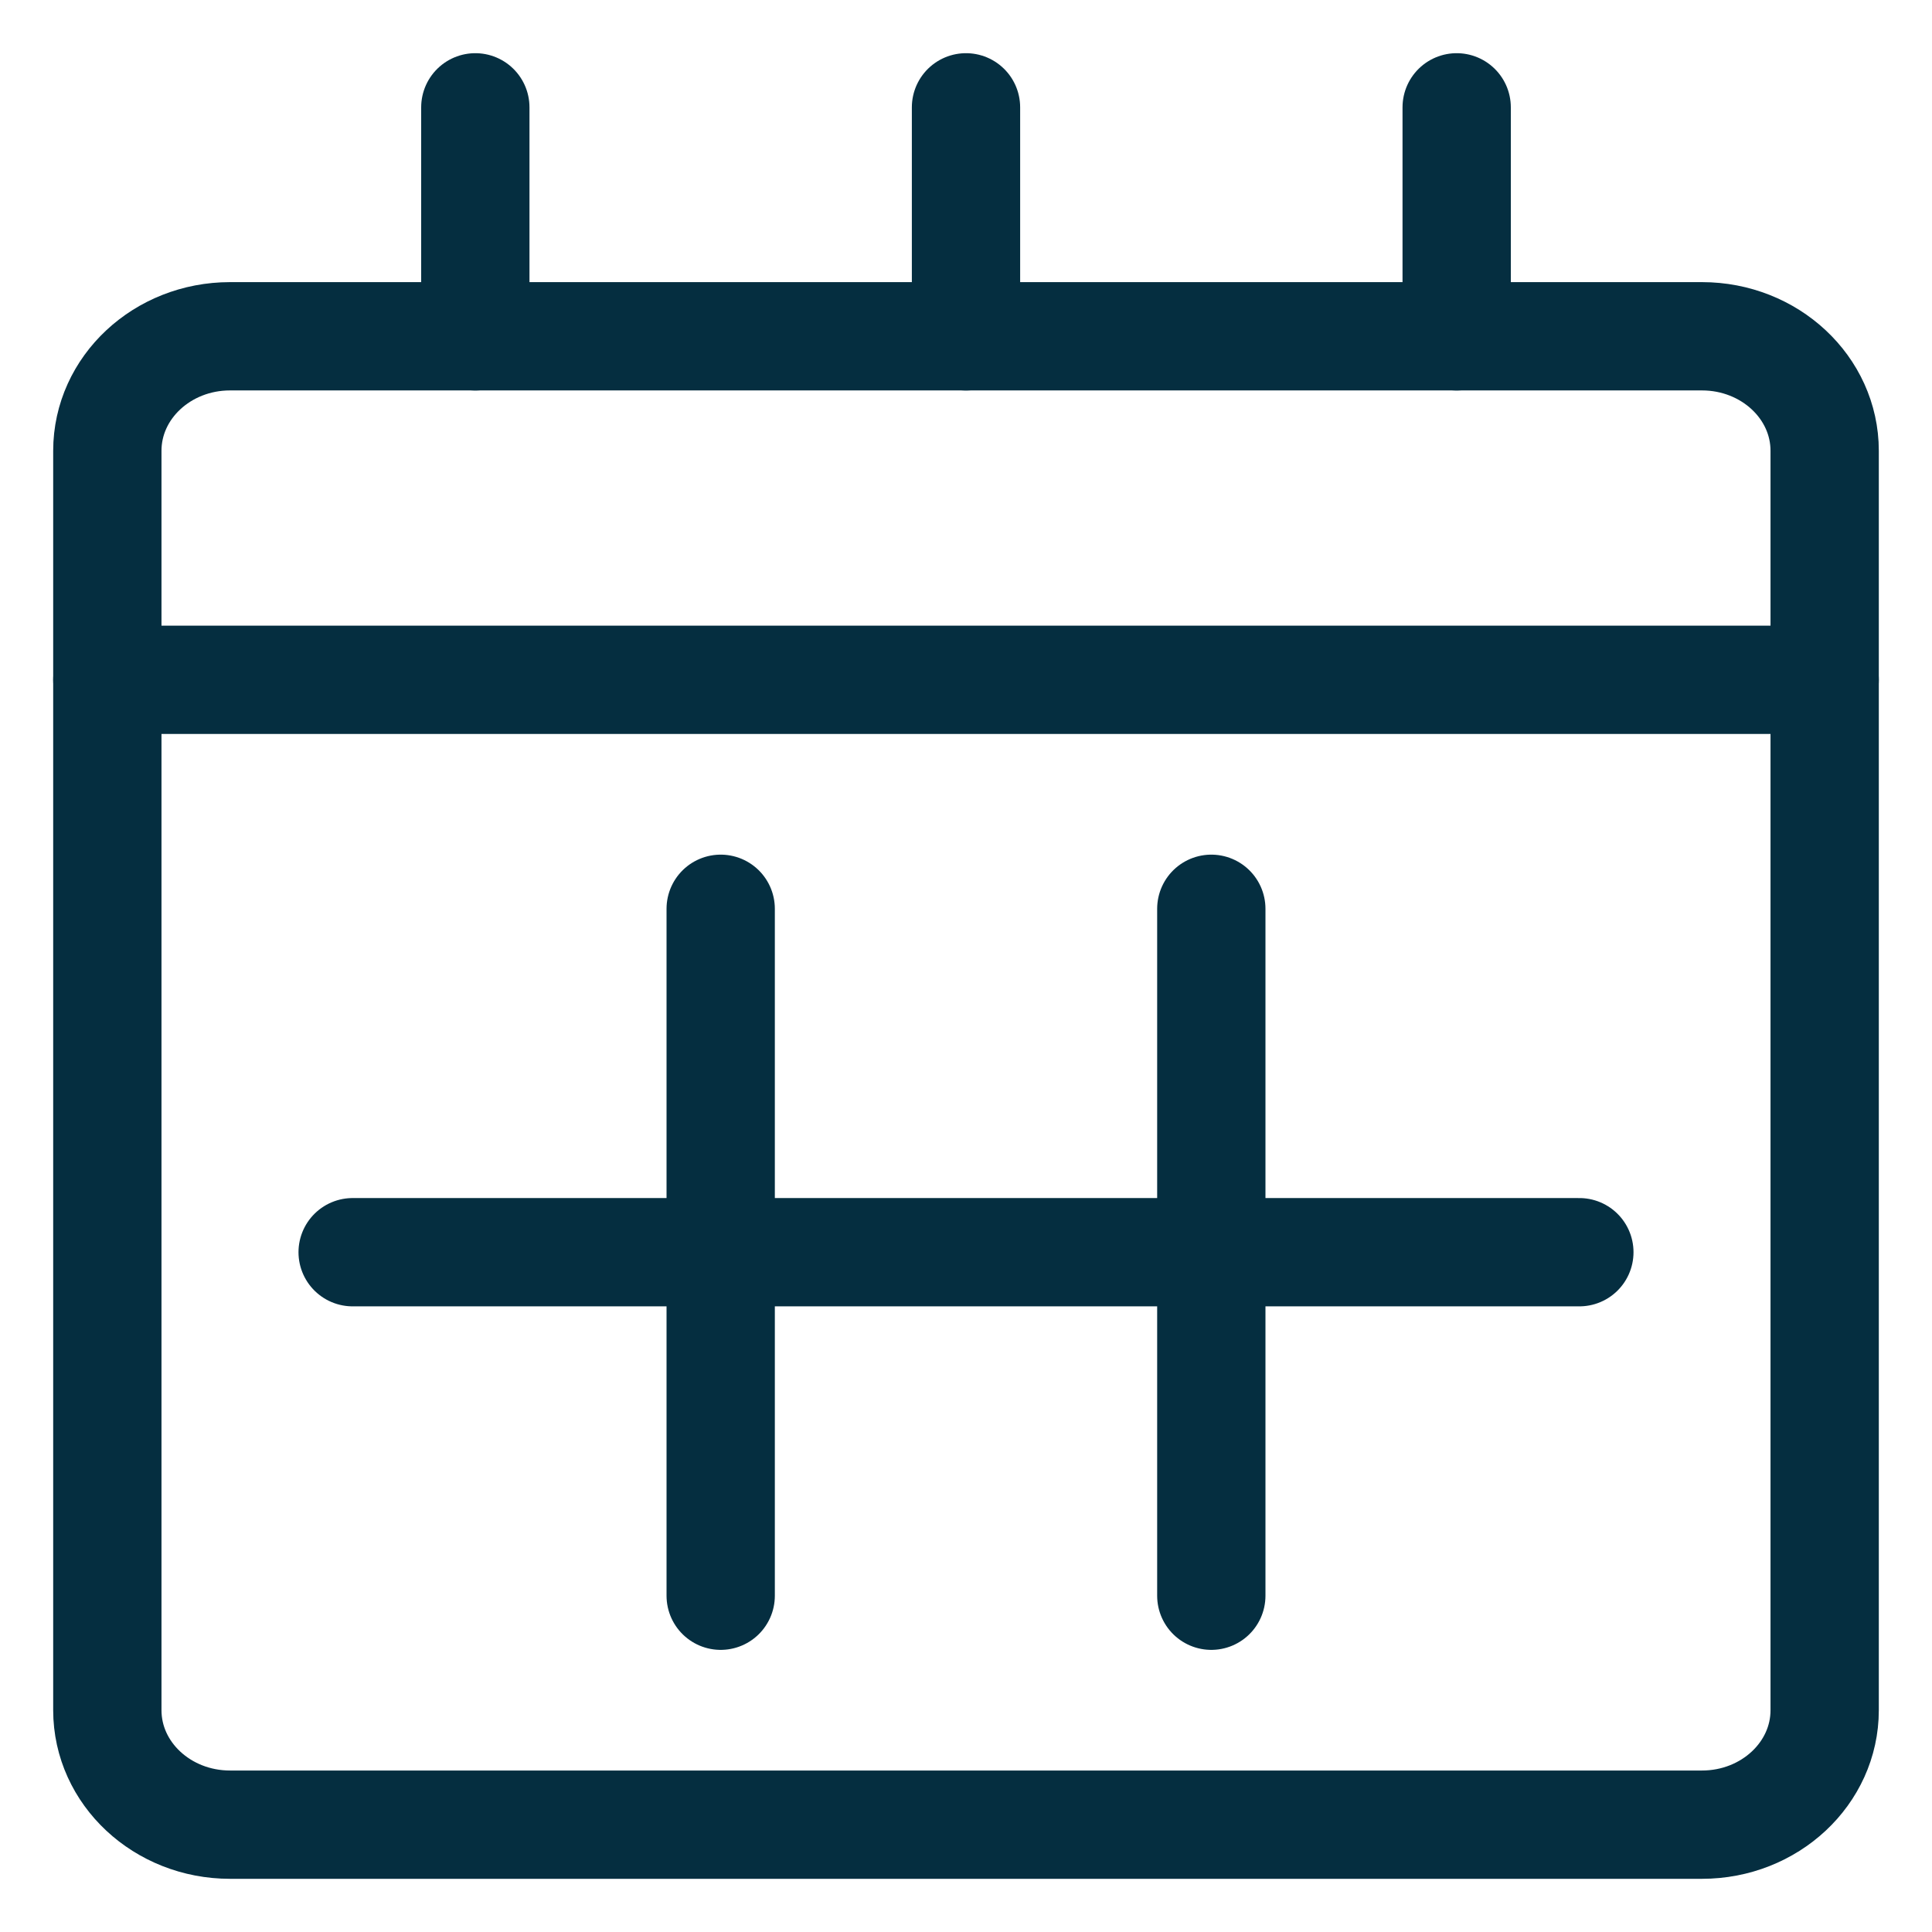
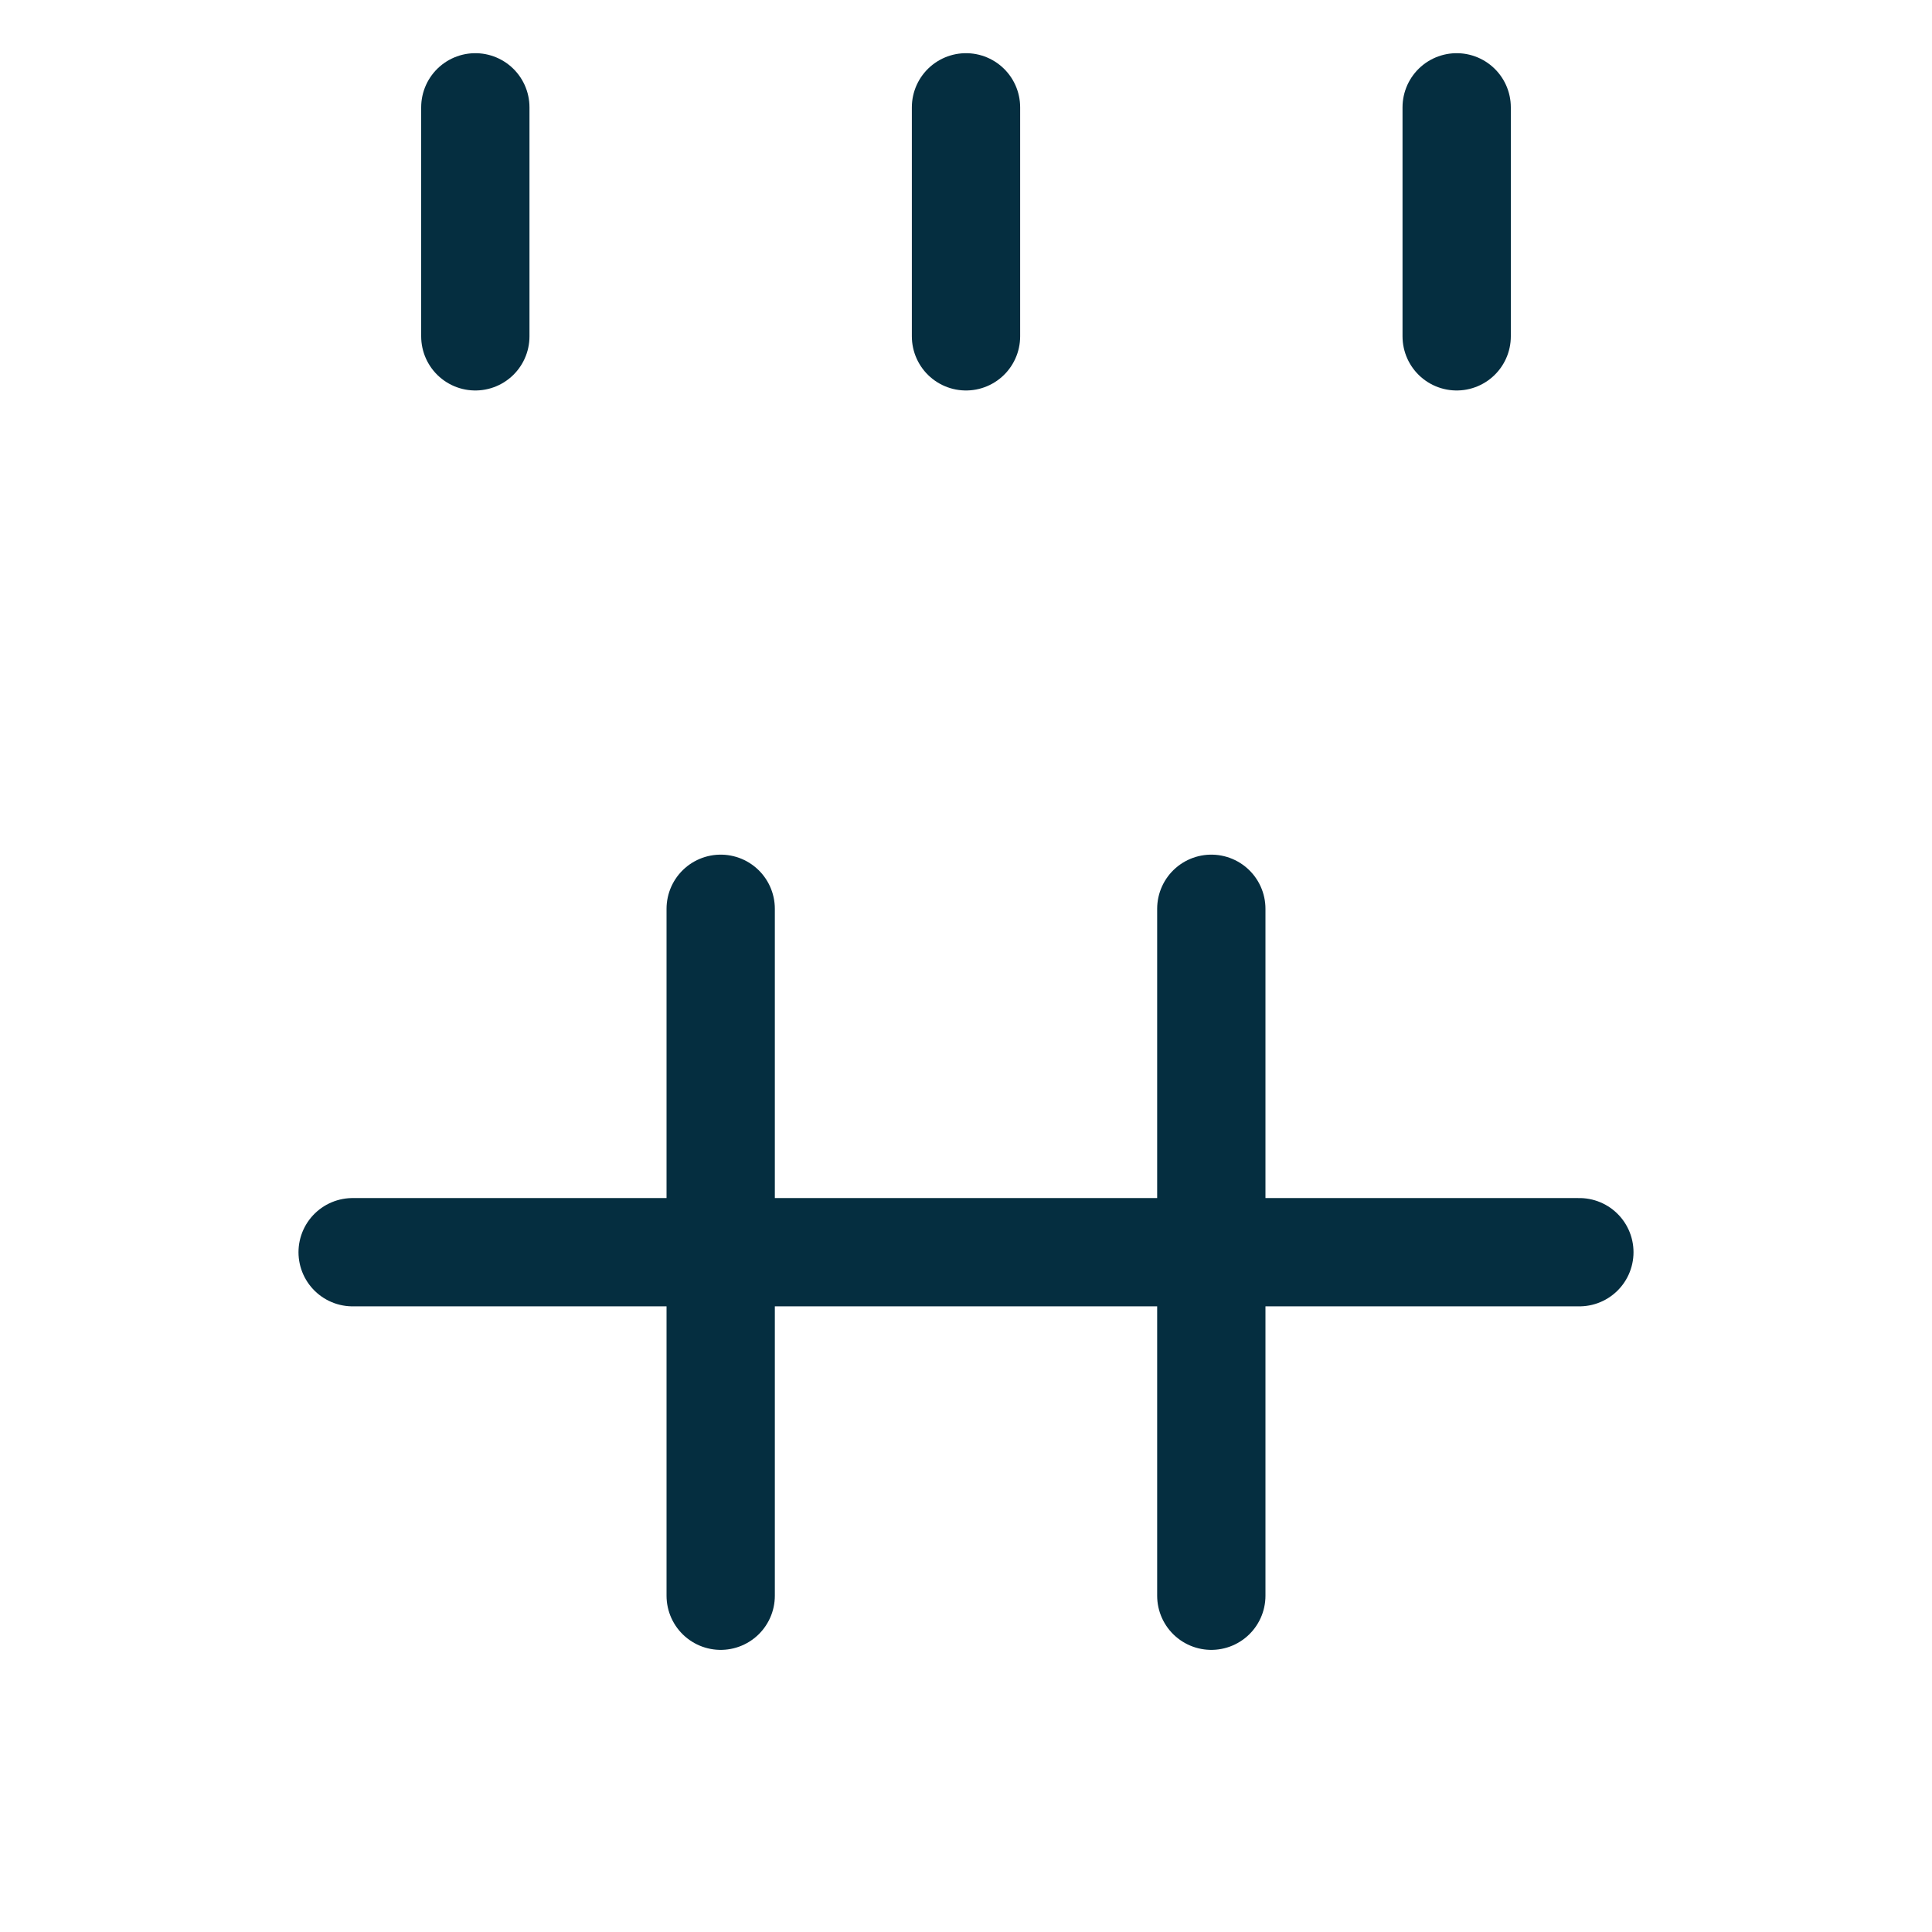
<svg xmlns="http://www.w3.org/2000/svg" width="36" height="36" viewBox="0 0 36 36" fill="none">
-   <path d="M2 12.667H34" stroke="#052E40" stroke-width="2.018" stroke-miterlimit="10" stroke-linecap="round" stroke-linejoin="round" />
-   <path d="M31.714 6.266H4.286C3.024 6.266 2 7.222 2 8.4V31.867C2 33.044 3.024 34 4.286 34H31.714C32.976 34 34 33.044 34 31.867V8.4C34 7.222 32.976 6.266 31.714 6.266Z" stroke="#052E40" stroke-width="2.018" stroke-miterlimit="10" stroke-linecap="round" stroke-linejoin="round" />
  <path d="M8.857 2V6.267" stroke="#052E40" stroke-width="2.018" stroke-miterlimit="10" stroke-linecap="round" stroke-linejoin="round" />
  <path d="M27.143 2V6.267" stroke="#052E40" stroke-width="2.018" stroke-miterlimit="10" stroke-linecap="round" stroke-linejoin="round" />
  <path d="M18 2V6.267" stroke="#052E40" stroke-width="2.018" stroke-miterlimit="10" stroke-linecap="round" stroke-linejoin="round" />
  <path d="M13.429 16.934V29.734" stroke="#052E40" stroke-width="2.018" stroke-miterlimit="10" stroke-linecap="round" stroke-linejoin="round" />
  <path d="M22.571 16.934V29.734" stroke="#052E40" stroke-width="2.018" stroke-miterlimit="10" stroke-linecap="round" stroke-linejoin="round" />
  <path d="M6.571 23.333H29.429" stroke="#052E40" stroke-width="2.018" stroke-miterlimit="10" stroke-linecap="round" stroke-linejoin="round" />
</svg>